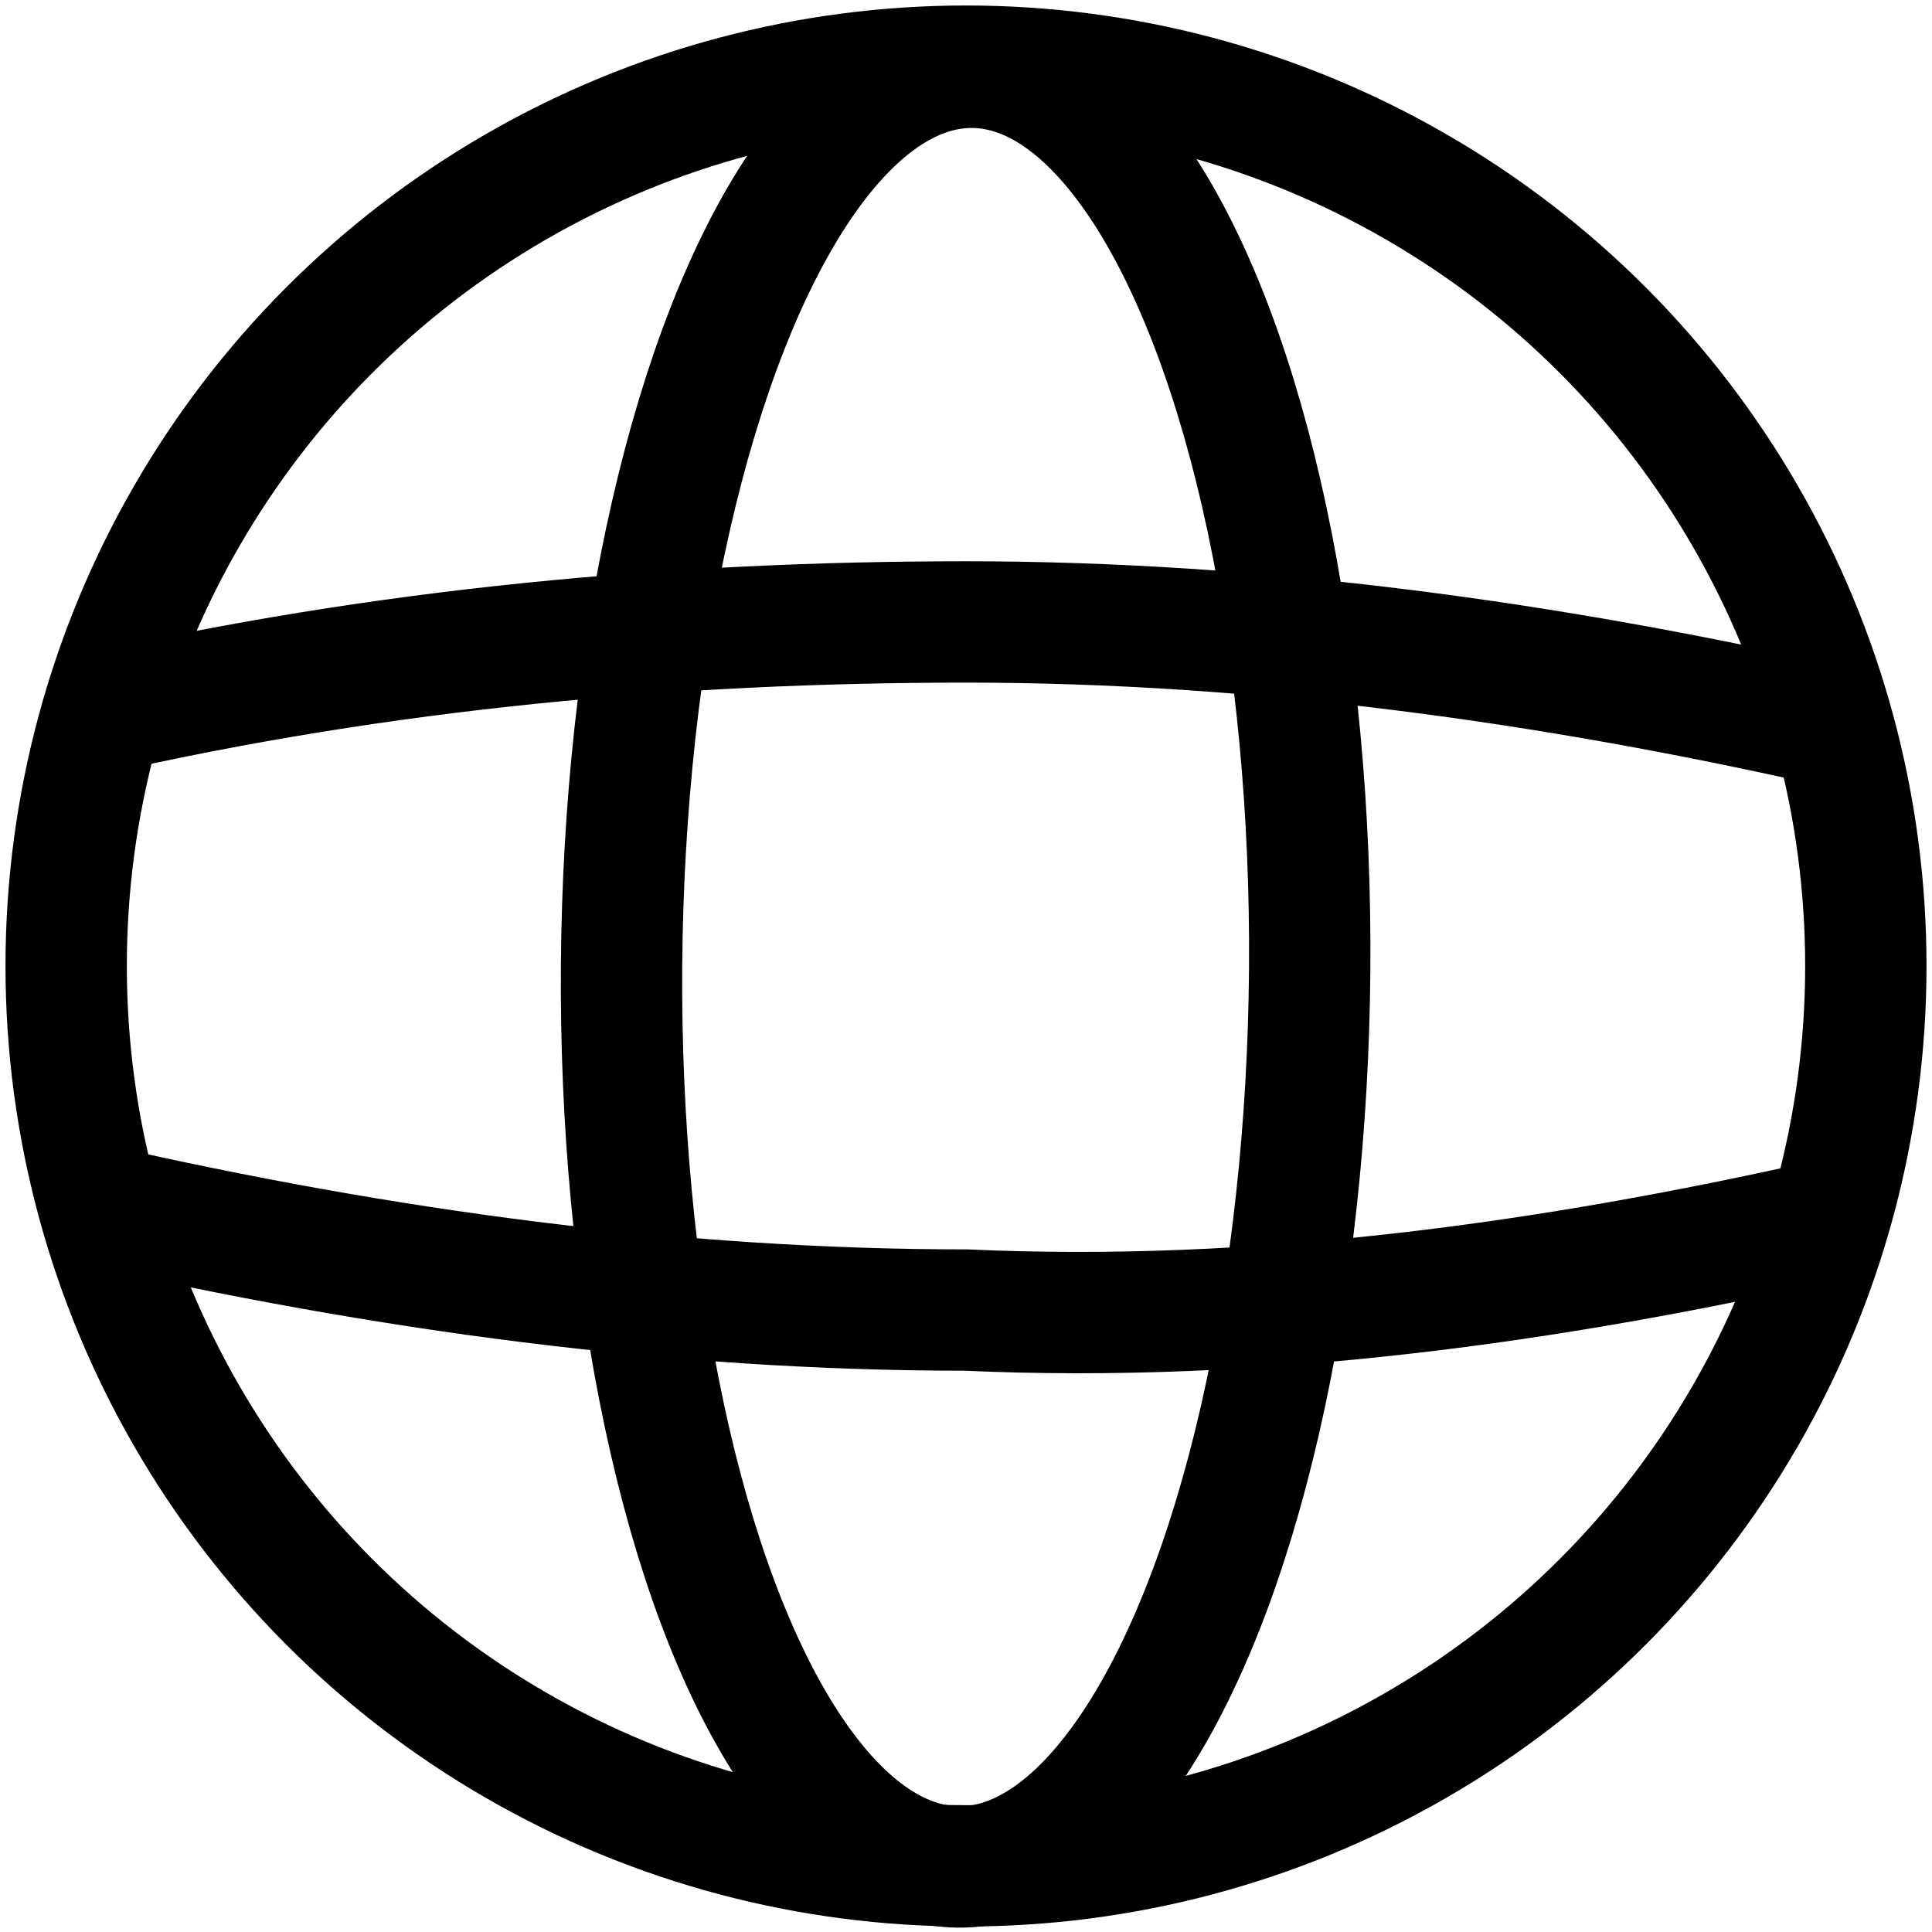
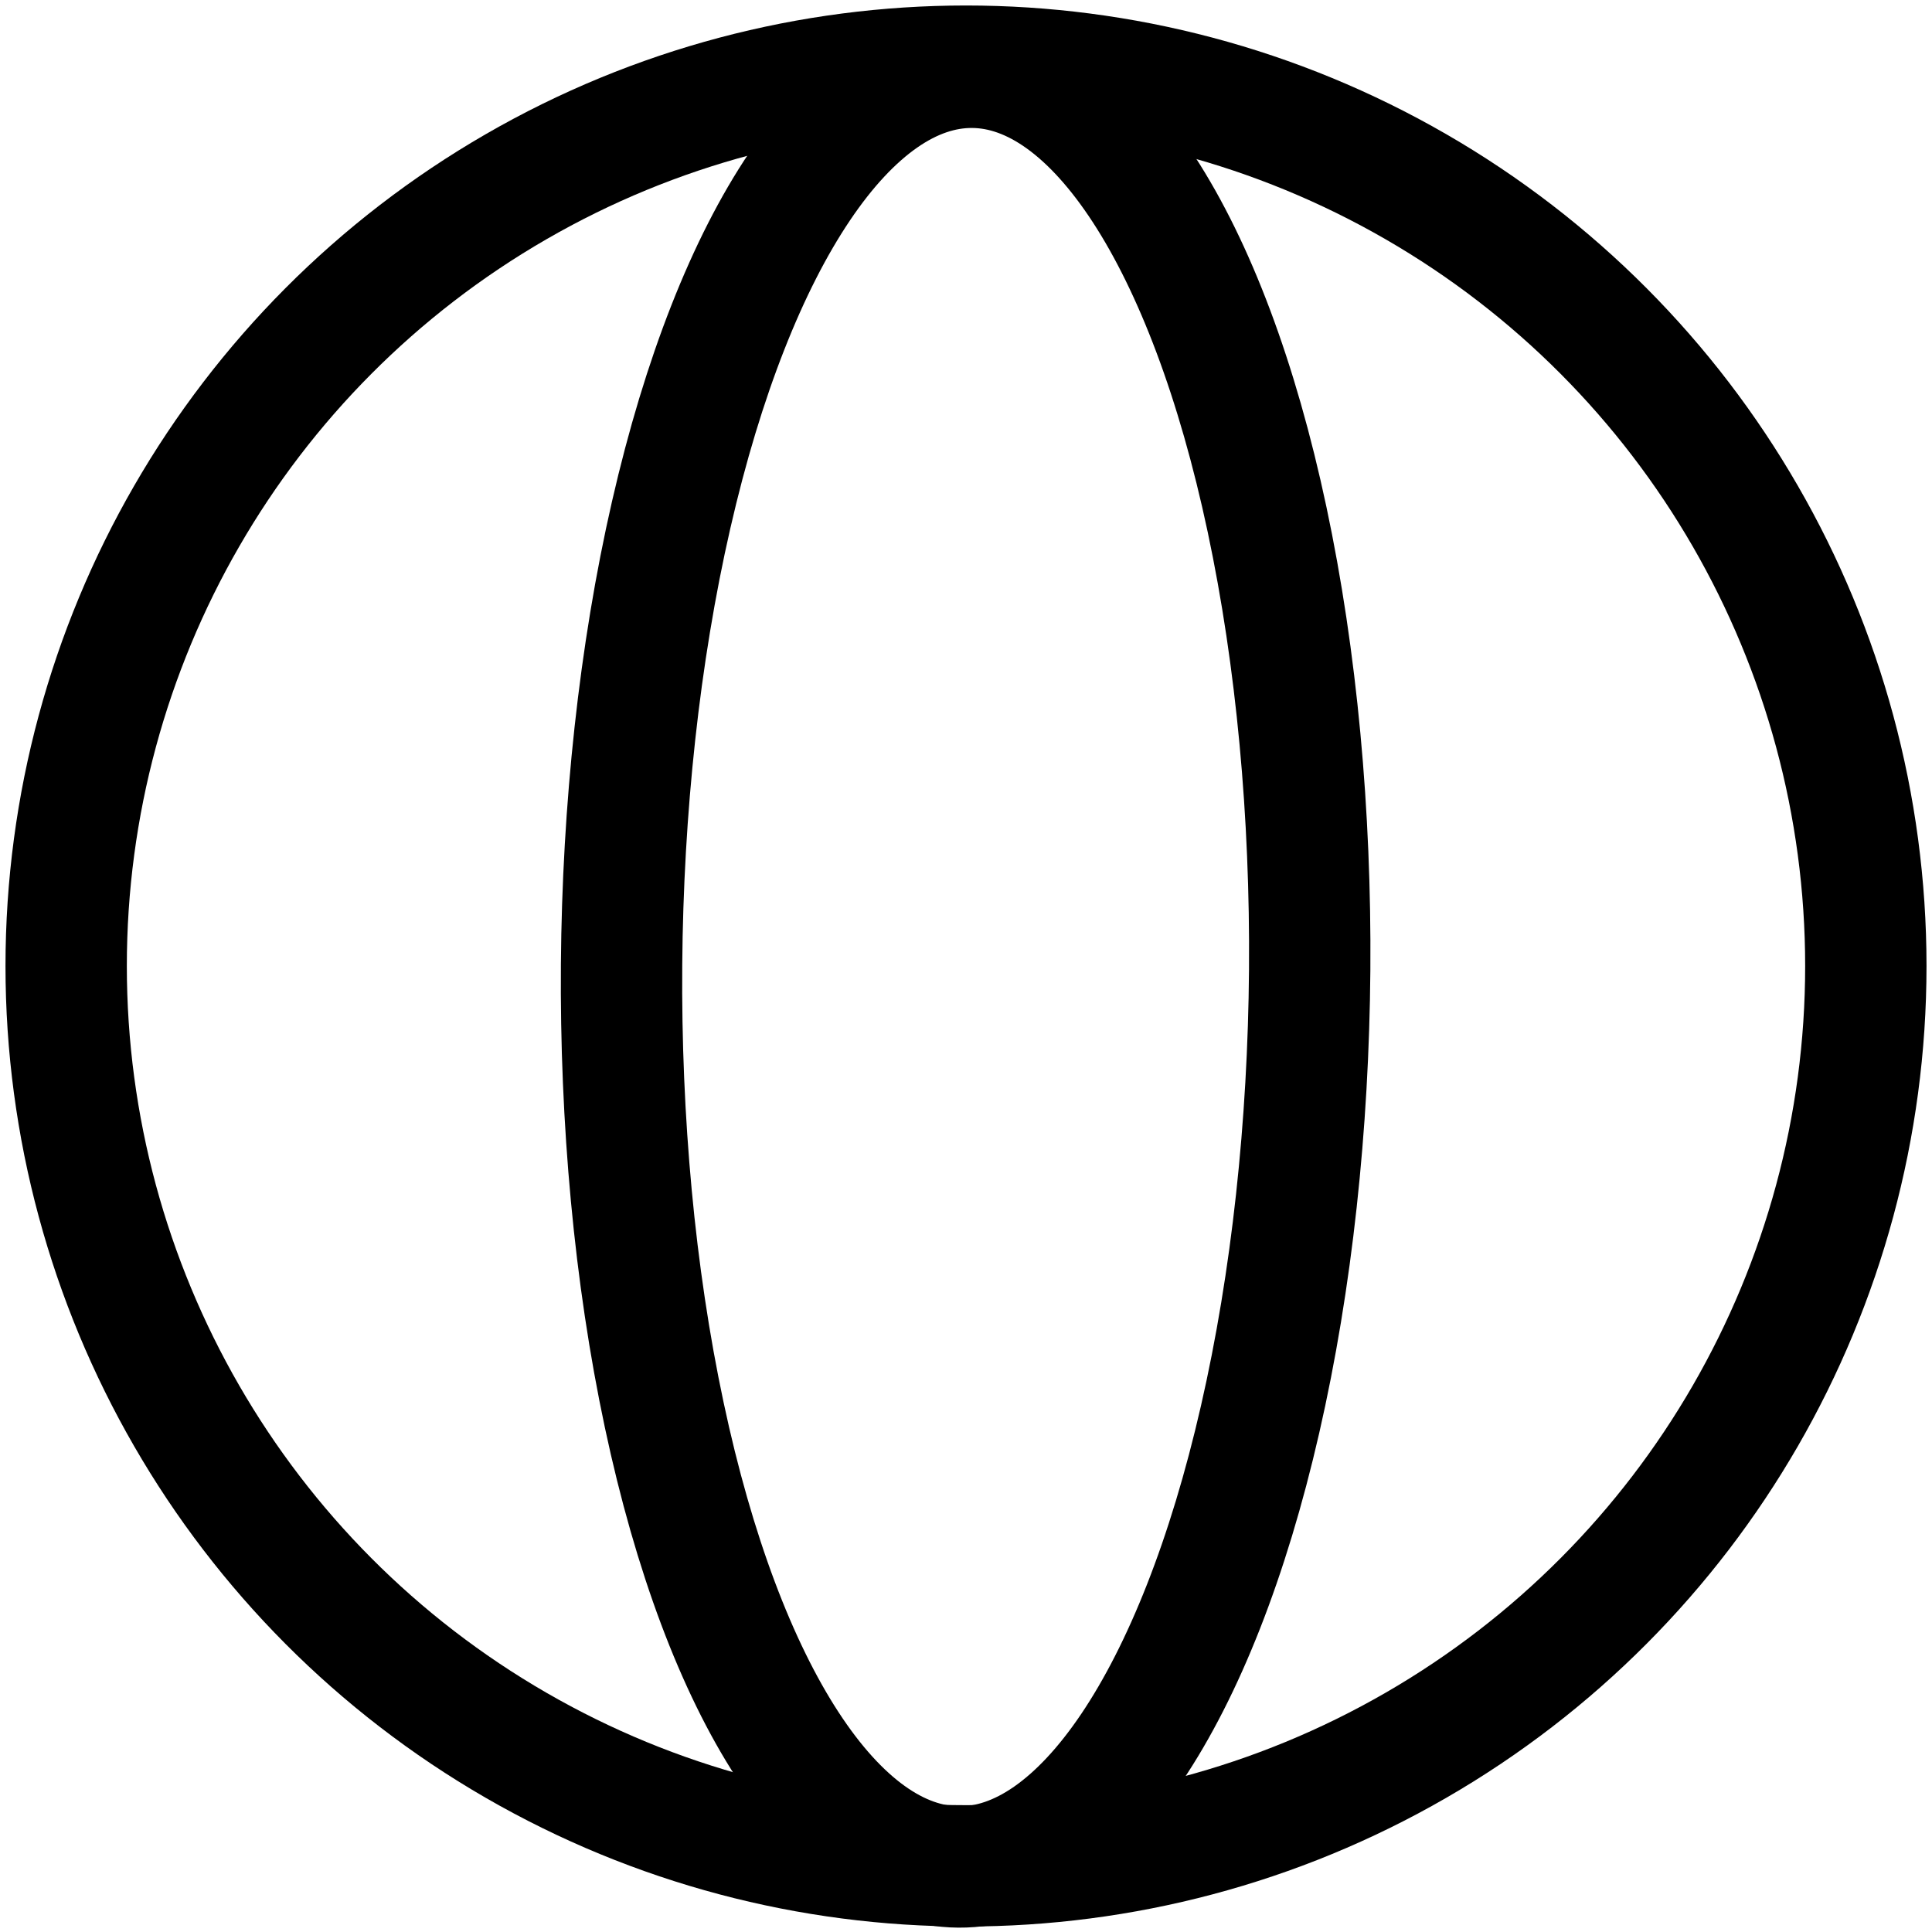
<svg xmlns="http://www.w3.org/2000/svg" version="1.1" id="Layer_1" x="0px" y="0px" viewBox="0 0 14.6 14.6" style="enable-background:new 0 0 14.6 14.6;" xml:space="preserve">
  <style type="text/css">
	.st0{fill:none;stroke:#000000;stroke-width:0.917;stroke-miterlimit:9.167;}
</style>
  <g>
    <circle class="st0" cx="7.3" cy="7.3" r="6.8" />
    <ellipse transform="matrix(7.748076e-03 -1 1 7.748076e-03 -5.936335e-02 14.552)" class="st0" cx="7.3" cy="7.3" rx="6.8" ry="2.6" />
-     <path class="st0" d="M0.7,9.1c2.2,0.5,4.4,0.8,6.6,0.8c2.2,0.1,4.4-0.2,6.6-0.7" />
-     <path class="st0" d="M0.7,5.4c2.2-0.5,4.4-0.7,6.6-0.7c2.2,0,4.4,0.3,6.6,0.8" />
  </g>
</svg>